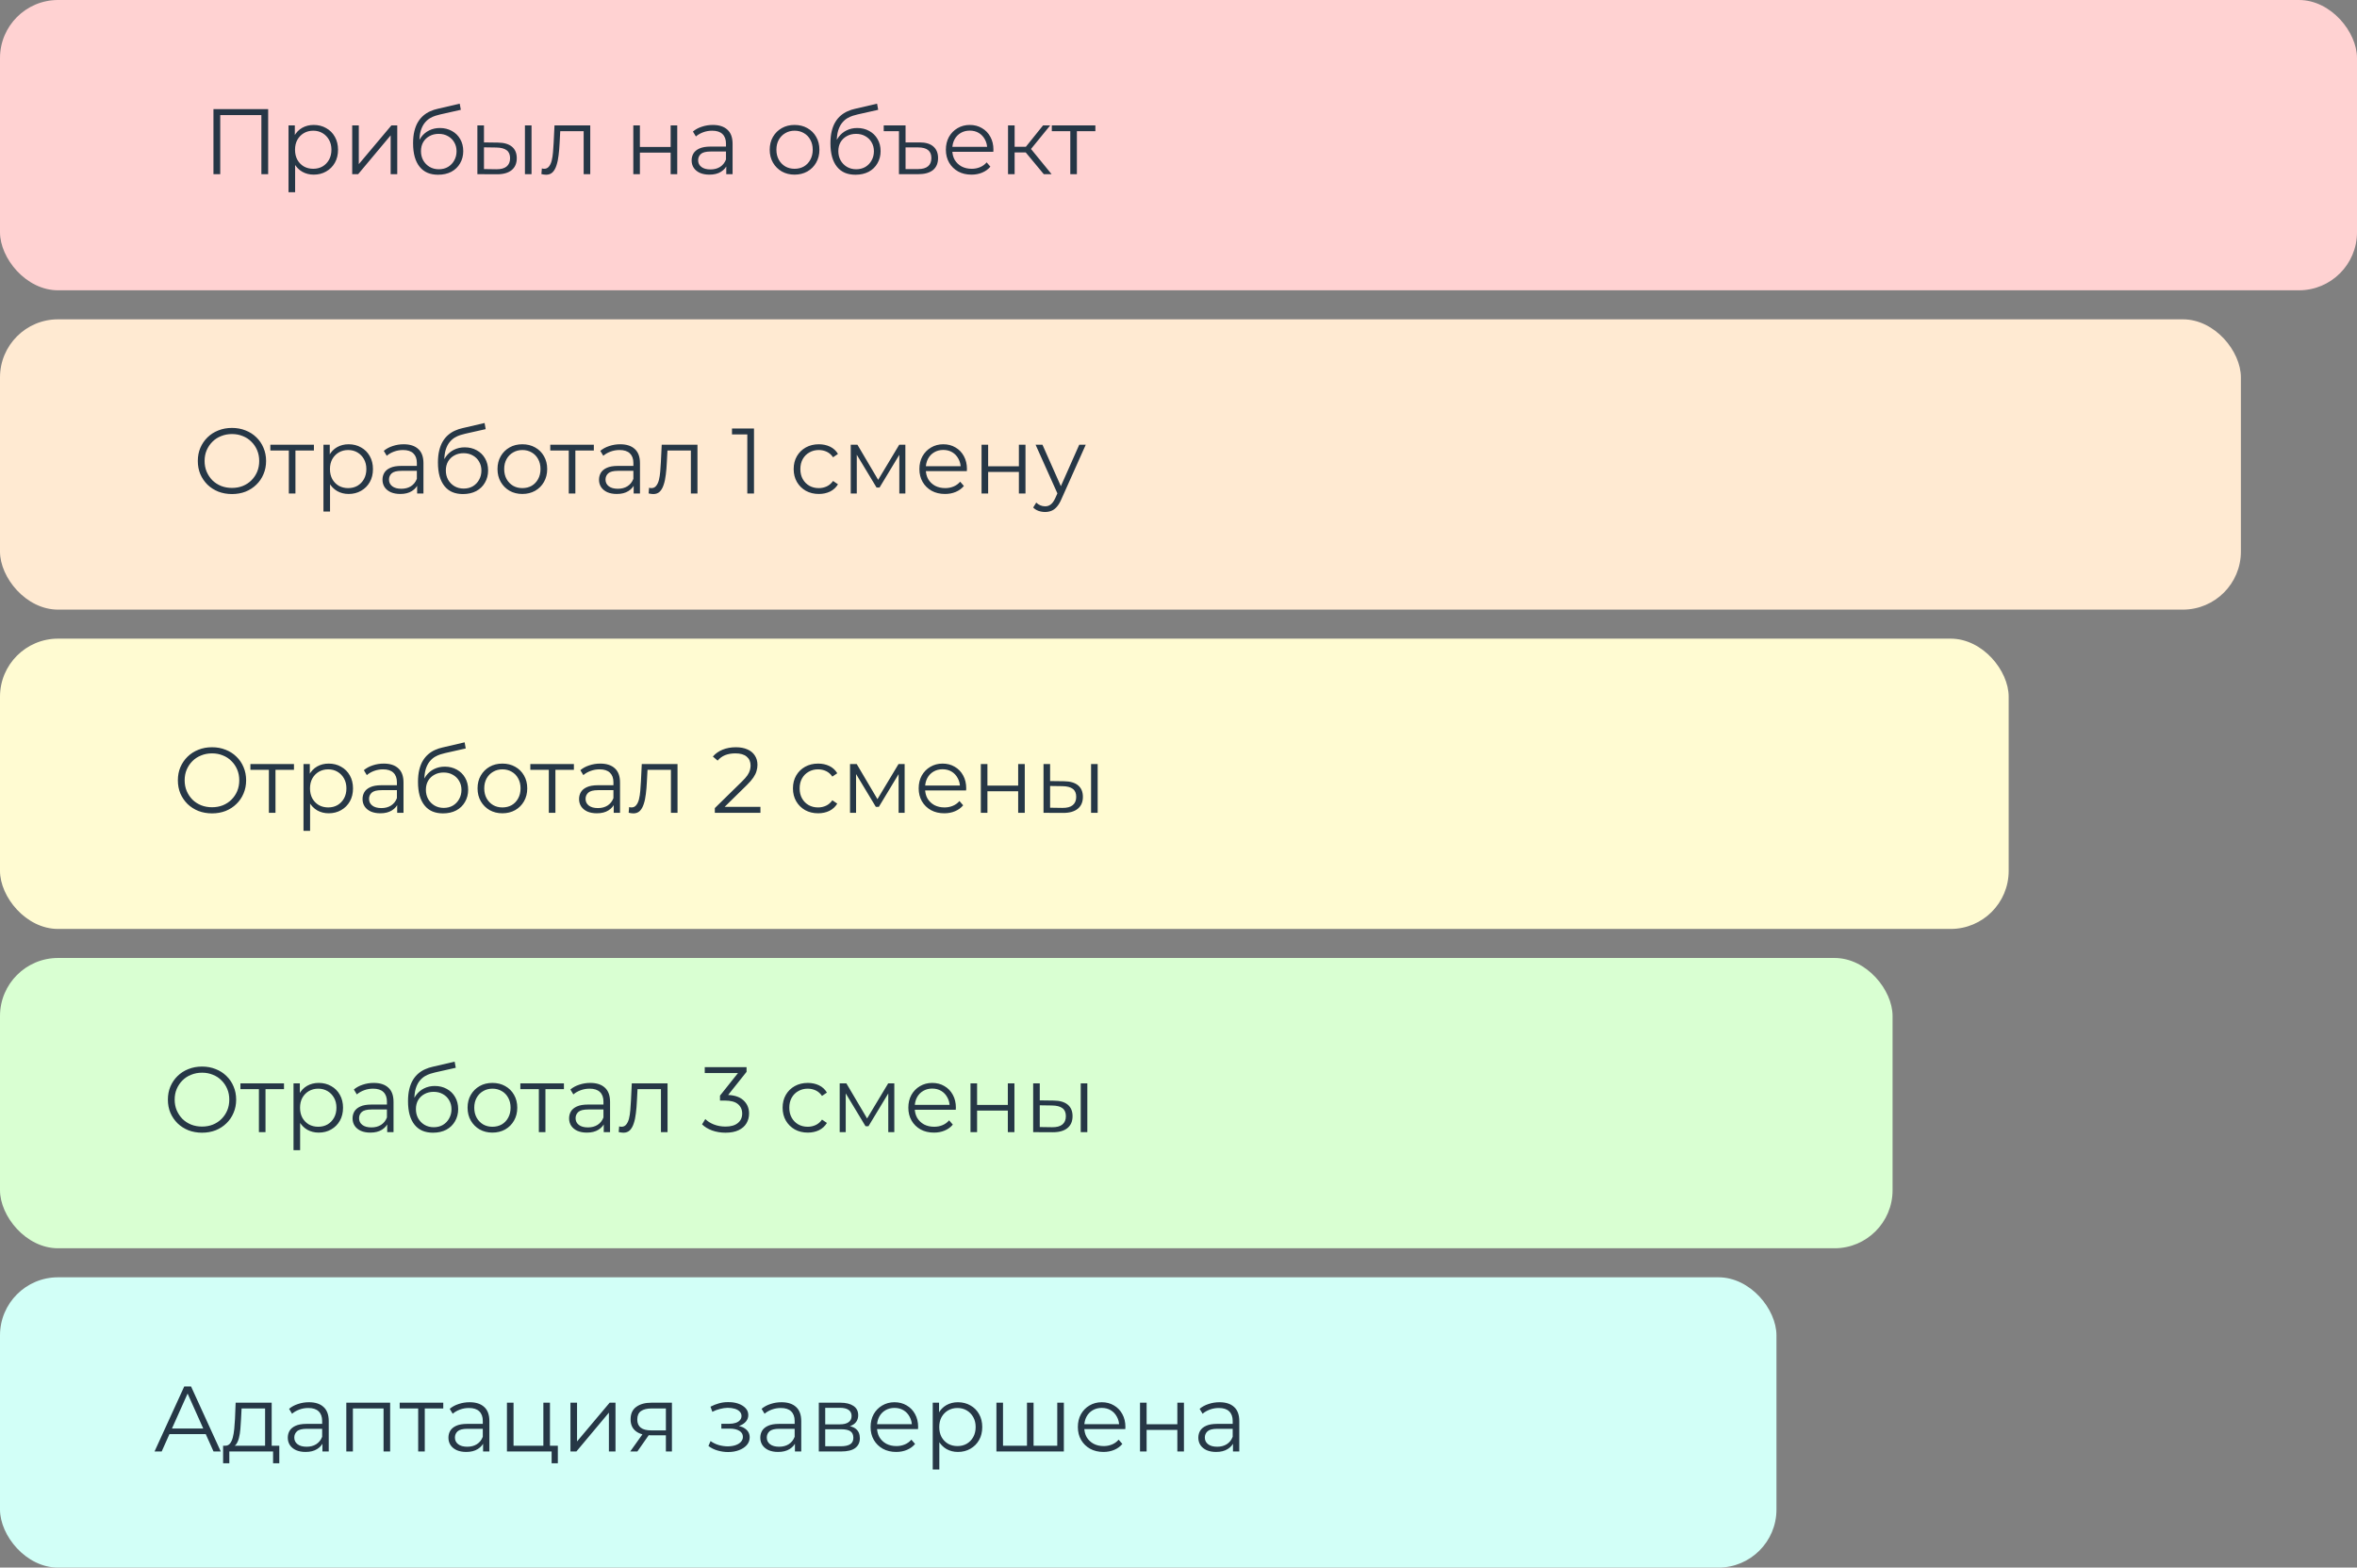
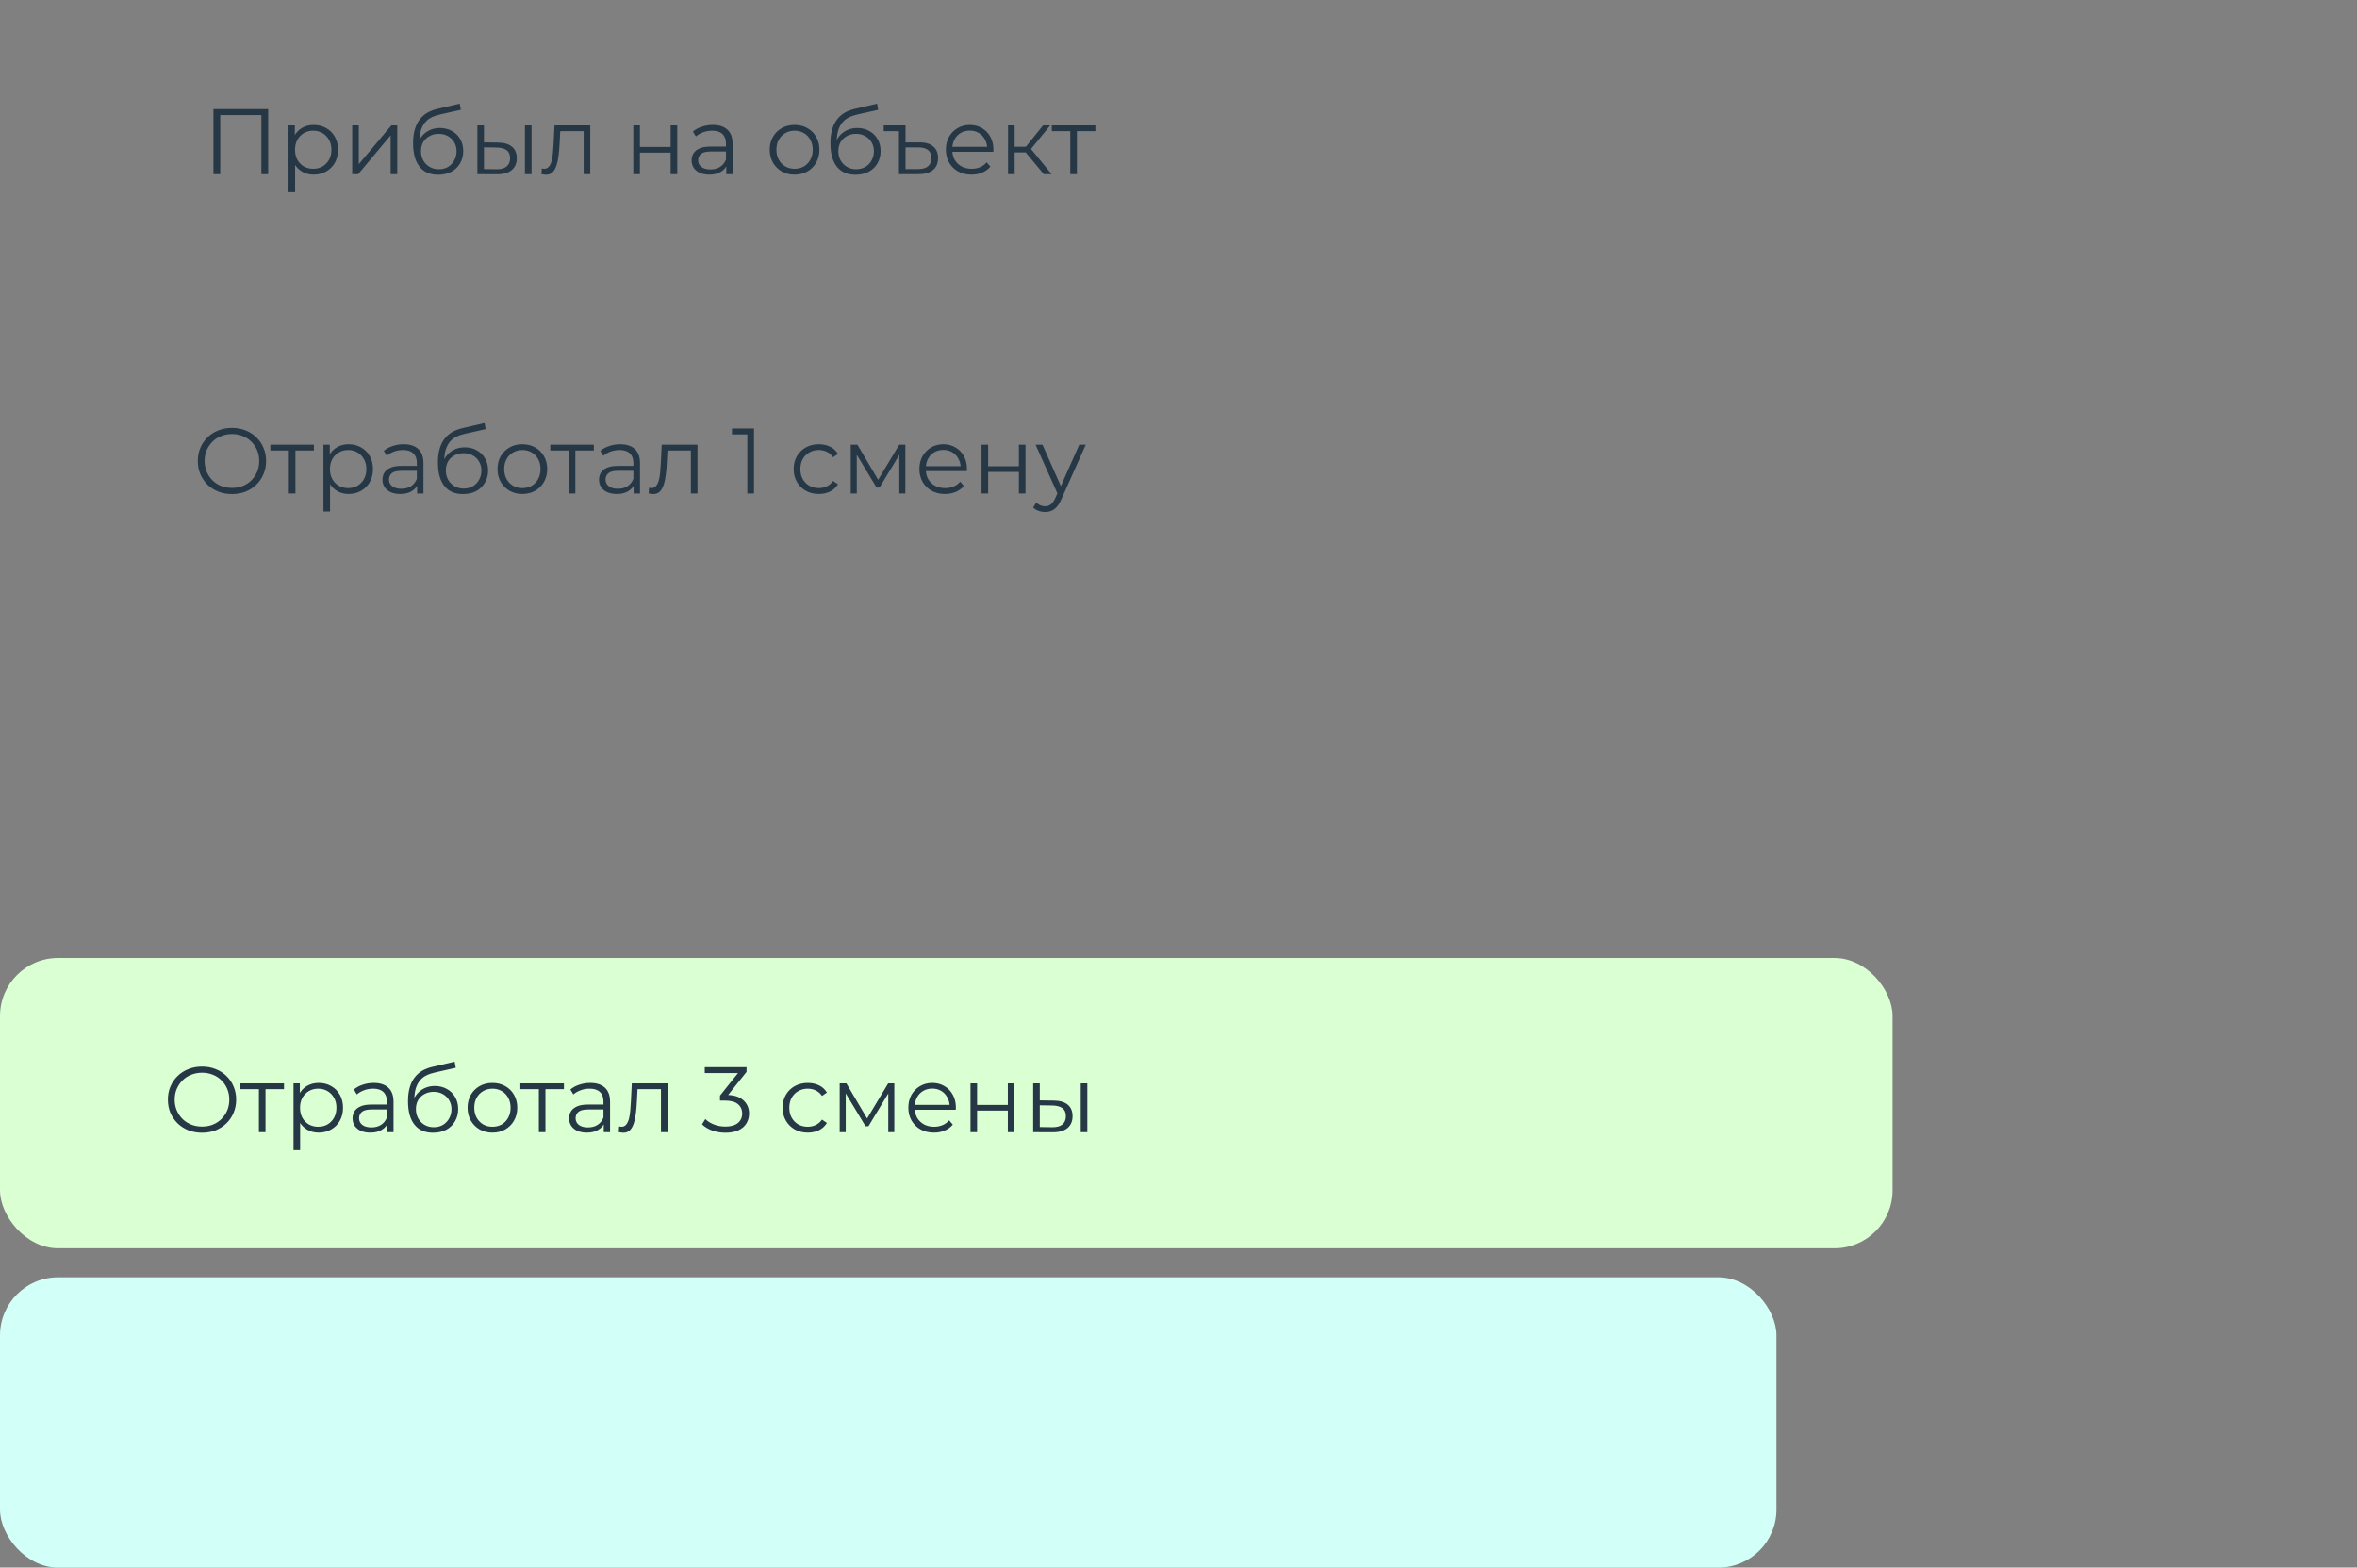
<svg xmlns="http://www.w3.org/2000/svg" width="406" height="270" viewBox="0 0 406 270" fill="none">
  <rect x="0" y="0" width="406" height="270" fill="#808080" stroke="none" />
-   <rect width="406" height="50" rx="10" fill="#FFD2D2" />
  <path d="M36.768 30V18.8H46.192V30H45.024V19.504L45.328 19.824H37.632L37.936 19.504V30H36.768ZM54.035 30.08C53.309 30.08 52.654 29.915 52.067 29.584C51.48 29.243 51.011 28.757 50.659 28.128C50.318 27.488 50.147 26.709 50.147 25.792C50.147 24.875 50.318 24.101 50.659 23.472C51 22.832 51.464 22.347 52.051 22.016C52.638 21.685 53.299 21.52 54.035 21.52C54.835 21.52 55.55 21.701 56.179 22.064C56.819 22.416 57.32 22.917 57.683 23.568C58.045 24.208 58.227 24.949 58.227 25.792C58.227 26.645 58.045 27.392 57.683 28.032C57.32 28.672 56.819 29.173 56.179 29.536C55.55 29.899 54.835 30.08 54.035 30.08ZM49.699 33.104V21.6H50.787V24.128L50.675 25.808L50.835 27.504V33.104H49.699ZM53.955 29.072C54.552 29.072 55.086 28.939 55.555 28.672C56.024 28.395 56.398 28.011 56.675 27.52C56.952 27.019 57.091 26.443 57.091 25.792C57.091 25.141 56.952 24.571 56.675 24.08C56.398 23.589 56.024 23.205 55.555 22.928C55.086 22.651 54.552 22.512 53.955 22.512C53.358 22.512 52.819 22.651 52.339 22.928C51.87 23.205 51.496 23.589 51.219 24.08C50.952 24.571 50.819 25.141 50.819 25.792C50.819 26.443 50.952 27.019 51.219 27.52C51.496 28.011 51.87 28.395 52.339 28.672C52.819 28.939 53.358 29.072 53.955 29.072ZM60.668 30V21.6H61.804V28.272L67.42 21.6H68.428V30H67.292V23.312L61.692 30H60.668ZM75.459 30.096C74.776 30.096 74.168 29.984 73.635 29.76C73.112 29.536 72.665 29.195 72.291 28.736C71.918 28.277 71.635 27.712 71.443 27.04C71.251 26.357 71.155 25.568 71.155 24.672C71.155 23.872 71.23 23.173 71.379 22.576C71.528 21.968 71.737 21.445 72.003 21.008C72.27 20.571 72.579 20.203 72.931 19.904C73.294 19.595 73.683 19.349 74.099 19.168C74.526 18.976 74.963 18.832 75.411 18.736L79.187 17.856L79.379 18.912L75.827 19.712C75.603 19.765 75.331 19.84 75.011 19.936C74.702 20.032 74.382 20.176 74.051 20.368C73.731 20.56 73.433 20.827 73.155 21.168C72.878 21.509 72.654 21.952 72.483 22.496C72.323 23.029 72.243 23.696 72.243 24.496C72.243 24.667 72.249 24.805 72.259 24.912C72.27 25.008 72.281 25.115 72.291 25.232C72.312 25.339 72.329 25.499 72.339 25.712L71.843 25.296C71.96 24.645 72.201 24.08 72.563 23.6C72.926 23.109 73.379 22.731 73.923 22.464C74.478 22.187 75.091 22.048 75.763 22.048C76.542 22.048 77.235 22.219 77.843 22.56C78.451 22.891 78.926 23.355 79.267 23.952C79.619 24.549 79.795 25.243 79.795 26.032C79.795 26.811 79.614 27.509 79.251 28.128C78.899 28.747 78.398 29.232 77.747 29.584C77.097 29.925 76.334 30.096 75.459 30.096ZM75.587 29.152C76.184 29.152 76.713 29.019 77.171 28.752C77.63 28.475 77.987 28.101 78.243 27.632C78.51 27.163 78.643 26.635 78.643 26.048C78.643 25.472 78.51 24.96 78.243 24.512C77.987 24.064 77.63 23.712 77.171 23.456C76.713 23.189 76.179 23.056 75.571 23.056C74.974 23.056 74.446 23.184 73.987 23.44C73.528 23.685 73.166 24.032 72.899 24.48C72.643 24.928 72.515 25.445 72.515 26.032C72.515 26.619 72.643 27.147 72.899 27.616C73.166 28.085 73.528 28.459 73.987 28.736C74.457 29.013 74.99 29.152 75.587 29.152ZM90.422 30V21.6H91.558V30H90.422ZM85.766 24.56C86.822 24.571 87.627 24.805 88.182 25.264C88.737 25.723 89.014 26.384 89.014 27.248C89.014 28.144 88.715 28.832 88.118 29.312C87.521 29.792 86.667 30.027 85.558 30.016L82.23 30V21.6H83.366V24.528L85.766 24.56ZM85.478 29.152C86.267 29.163 86.859 29.008 87.254 28.688C87.659 28.357 87.862 27.877 87.862 27.248C87.862 26.619 87.665 26.16 87.27 25.872C86.875 25.573 86.278 25.419 85.478 25.408L83.366 25.376V29.12L85.478 29.152ZM93.257 29.984L93.337 29.008C93.411 29.019 93.481 29.035 93.545 29.056C93.619 29.067 93.683 29.072 93.737 29.072C94.078 29.072 94.35 28.944 94.553 28.688C94.766 28.432 94.926 28.091 95.033 27.664C95.139 27.237 95.214 26.757 95.257 26.224C95.299 25.68 95.337 25.136 95.369 24.592L95.513 21.6H101.673V30H100.537V22.256L100.825 22.592H96.249L96.521 22.24L96.393 24.672C96.361 25.397 96.302 26.091 96.217 26.752C96.142 27.413 96.019 27.995 95.849 28.496C95.689 28.997 95.465 29.392 95.177 29.68C94.889 29.957 94.521 30.096 94.073 30.096C93.945 30.096 93.811 30.085 93.673 30.064C93.545 30.043 93.406 30.016 93.257 29.984ZM109.089 30V21.6H110.225V25.312H115.521V21.6H116.657V30H115.521V26.288H110.225V30H109.089ZM125.102 30V28.144L125.054 27.84V24.736C125.054 24.021 124.852 23.472 124.446 23.088C124.052 22.704 123.46 22.512 122.67 22.512C122.126 22.512 121.609 22.603 121.118 22.784C120.628 22.965 120.212 23.205 119.87 23.504L119.358 22.656C119.785 22.293 120.297 22.016 120.894 21.824C121.492 21.621 122.121 21.52 122.782 21.52C123.87 21.52 124.708 21.792 125.294 22.336C125.892 22.869 126.19 23.685 126.19 24.784V30H125.102ZM122.206 30.08C121.577 30.08 121.028 29.979 120.558 29.776C120.1 29.563 119.748 29.275 119.502 28.912C119.257 28.539 119.134 28.112 119.134 27.632C119.134 27.195 119.236 26.8 119.438 26.448C119.652 26.085 119.993 25.797 120.462 25.584C120.942 25.36 121.582 25.248 122.382 25.248H125.278V26.096H122.414C121.604 26.096 121.038 26.24 120.718 26.528C120.409 26.816 120.254 27.173 120.254 27.6C120.254 28.08 120.441 28.464 120.814 28.752C121.188 29.04 121.71 29.184 122.382 29.184C123.022 29.184 123.572 29.04 124.03 28.752C124.5 28.453 124.841 28.027 125.054 27.472L125.31 28.256C125.097 28.811 124.724 29.253 124.19 29.584C123.668 29.915 123.006 30.08 122.206 30.08ZM136.858 30.08C136.047 30.08 135.317 29.899 134.666 29.536C134.026 29.163 133.519 28.656 133.146 28.016C132.773 27.365 132.586 26.624 132.586 25.792C132.586 24.949 132.773 24.208 133.146 23.568C133.519 22.928 134.026 22.427 134.666 22.064C135.306 21.701 136.037 21.52 136.858 21.52C137.69 21.52 138.426 21.701 139.066 22.064C139.717 22.427 140.223 22.928 140.586 23.568C140.959 24.208 141.146 24.949 141.146 25.792C141.146 26.624 140.959 27.365 140.586 28.016C140.223 28.656 139.717 29.163 139.066 29.536C138.415 29.899 137.679 30.08 136.858 30.08ZM136.858 29.072C137.466 29.072 138.005 28.939 138.474 28.672C138.943 28.395 139.311 28.011 139.578 27.52C139.855 27.019 139.994 26.443 139.994 25.792C139.994 25.131 139.855 24.555 139.578 24.064C139.311 23.573 138.943 23.195 138.474 22.928C138.005 22.651 137.471 22.512 136.874 22.512C136.277 22.512 135.743 22.651 135.274 22.928C134.805 23.195 134.431 23.573 134.154 24.064C133.877 24.555 133.738 25.131 133.738 25.792C133.738 26.443 133.877 27.019 134.154 27.52C134.431 28.011 134.805 28.395 135.274 28.672C135.743 28.939 136.271 29.072 136.858 29.072ZM147.35 30.096C146.667 30.096 146.059 29.984 145.526 29.76C145.003 29.536 144.555 29.195 144.182 28.736C143.808 28.277 143.526 27.712 143.334 27.04C143.142 26.357 143.046 25.568 143.046 24.672C143.046 23.872 143.12 23.173 143.27 22.576C143.419 21.968 143.627 21.445 143.894 21.008C144.16 20.571 144.47 20.203 144.822 19.904C145.184 19.595 145.574 19.349 145.99 19.168C146.416 18.976 146.854 18.832 147.302 18.736L151.078 17.856L151.27 18.912L147.718 19.712C147.494 19.765 147.222 19.84 146.902 19.936C146.592 20.032 146.272 20.176 145.942 20.368C145.622 20.56 145.323 20.827 145.046 21.168C144.768 21.509 144.544 21.952 144.374 22.496C144.214 23.029 144.134 23.696 144.134 24.496C144.134 24.667 144.139 24.805 144.15 24.912C144.16 25.008 144.171 25.115 144.182 25.232C144.203 25.339 144.219 25.499 144.23 25.712L143.734 25.296C143.851 24.645 144.091 24.08 144.454 23.6C144.816 23.109 145.27 22.731 145.814 22.464C146.368 22.187 146.982 22.048 147.654 22.048C148.432 22.048 149.126 22.219 149.734 22.56C150.342 22.891 150.816 23.355 151.158 23.952C151.51 24.549 151.686 25.243 151.686 26.032C151.686 26.811 151.504 27.509 151.142 28.128C150.79 28.747 150.288 29.232 149.638 29.584C148.987 29.925 148.224 30.096 147.35 30.096ZM147.478 29.152C148.075 29.152 148.603 29.019 149.062 28.752C149.52 28.475 149.878 28.101 150.134 27.632C150.4 27.163 150.534 26.635 150.534 26.048C150.534 25.472 150.4 24.96 150.134 24.512C149.878 24.064 149.52 23.712 149.062 23.456C148.603 23.189 148.07 23.056 147.462 23.056C146.864 23.056 146.336 23.184 145.878 23.44C145.419 23.685 145.056 24.032 144.79 24.48C144.534 24.928 144.406 25.445 144.406 26.032C144.406 26.619 144.534 27.147 144.79 27.616C145.056 28.085 145.419 28.459 145.878 28.736C146.347 29.013 146.88 29.152 147.478 29.152ZM158.4 24.528C159.446 24.528 160.235 24.763 160.768 25.232C161.312 25.701 161.584 26.363 161.584 27.216C161.584 28.123 161.291 28.816 160.704 29.296C160.118 29.765 159.275 30 158.176 30H154.848V22.592H152.224V21.6H155.984V24.528H158.4ZM158.16 29.12C158.907 29.12 159.472 28.96 159.856 28.64C160.24 28.32 160.432 27.845 160.432 27.216C160.432 26 159.675 25.392 158.16 25.392H155.984V29.12H158.16ZM167.346 30.08C166.471 30.08 165.703 29.899 165.042 29.536C164.38 29.163 163.863 28.656 163.49 28.016C163.116 27.365 162.93 26.624 162.93 25.792C162.93 24.96 163.106 24.224 163.458 23.584C163.82 22.944 164.311 22.443 164.93 22.08C165.559 21.707 166.263 21.52 167.042 21.52C167.831 21.52 168.53 21.701 169.138 22.064C169.756 22.416 170.242 22.917 170.594 23.568C170.946 24.208 171.122 24.949 171.122 25.792C171.122 25.845 171.116 25.904 171.106 25.968C171.106 26.021 171.106 26.08 171.106 26.144H163.794V25.296H170.498L170.05 25.632C170.05 25.024 169.916 24.485 169.65 24.016C169.394 23.536 169.042 23.163 168.594 22.896C168.146 22.629 167.628 22.496 167.042 22.496C166.466 22.496 165.948 22.629 165.49 22.896C165.031 23.163 164.674 23.536 164.418 24.016C164.162 24.496 164.034 25.045 164.034 25.664V25.84C164.034 26.48 164.172 27.045 164.45 27.536C164.738 28.016 165.132 28.395 165.634 28.672C166.146 28.939 166.727 29.072 167.378 29.072C167.89 29.072 168.364 28.981 168.802 28.8C169.25 28.619 169.634 28.341 169.954 27.968L170.594 28.704C170.22 29.152 169.751 29.493 169.186 29.728C168.631 29.963 168.018 30.08 167.346 30.08ZM179.796 30L176.34 25.84L177.284 25.28L181.14 30H179.796ZM173.636 30V21.6H174.772V30H173.636ZM174.42 26.256V25.28H177.124V26.256H174.42ZM177.38 25.92L176.324 25.76L179.668 21.6H180.9L177.38 25.92ZM184.361 30V22.288L184.649 22.592H181.177V21.6H188.681V22.592H185.209L185.497 22.288V30H184.361Z" fill="#263746" />
-   <rect y="55" width="386" height="50" rx="10" fill="#FFEAD2" />
  <path d="M39.962 85.096C39.119 85.096 38.335 84.957 37.61 84.68C36.895 84.392 36.271 83.992 35.738 83.48C35.215 82.957 34.804 82.355 34.506 81.672C34.218 80.979 34.074 80.221 34.074 79.4C34.074 78.579 34.218 77.827 34.506 77.144C34.804 76.451 35.215 75.848 35.738 75.336C36.271 74.813 36.895 74.413 37.61 74.136C38.324 73.848 39.108 73.704 39.962 73.704C40.804 73.704 41.583 73.848 42.298 74.136C43.012 74.413 43.631 74.808 44.154 75.32C44.687 75.832 45.098 76.435 45.386 77.128C45.684 77.821 45.834 78.579 45.834 79.4C45.834 80.221 45.684 80.979 45.386 81.672C45.098 82.365 44.687 82.968 44.154 83.48C43.631 83.992 43.012 84.392 42.298 84.68C41.583 84.957 40.804 85.096 39.962 85.096ZM39.962 84.04C40.634 84.04 41.252 83.928 41.818 83.704C42.394 83.469 42.89 83.144 43.306 82.728C43.732 82.301 44.063 81.811 44.298 81.256C44.532 80.691 44.65 80.072 44.65 79.4C44.65 78.728 44.532 78.115 44.298 77.56C44.063 76.995 43.732 76.504 43.306 76.088C42.89 75.661 42.394 75.336 41.818 75.112C41.252 74.877 40.634 74.76 39.962 74.76C39.29 74.76 38.666 74.877 38.09 75.112C37.514 75.336 37.012 75.661 36.586 76.088C36.17 76.504 35.839 76.995 35.594 77.56C35.359 78.115 35.242 78.728 35.242 79.4C35.242 80.061 35.359 80.675 35.594 81.24C35.839 81.805 36.17 82.301 36.586 82.728C37.012 83.144 37.514 83.469 38.09 83.704C38.666 83.928 39.29 84.04 39.962 84.04ZM49.753 85V77.288L50.041 77.592H46.569V76.6H54.073V77.592H50.601L50.889 77.288V85H49.753ZM60.051 85.08C59.326 85.08 58.67 84.915 58.083 84.584C57.496 84.243 57.027 83.757 56.675 83.128C56.334 82.488 56.163 81.709 56.163 80.792C56.163 79.875 56.334 79.101 56.675 78.472C57.017 77.832 57.48 77.347 58.067 77.016C58.654 76.685 59.315 76.52 60.051 76.52C60.851 76.52 61.566 76.701 62.195 77.064C62.835 77.416 63.337 77.917 63.699 78.568C64.062 79.208 64.243 79.949 64.243 80.792C64.243 81.645 64.062 82.392 63.699 83.032C63.337 83.672 62.835 84.173 62.195 84.536C61.566 84.899 60.851 85.08 60.051 85.08ZM55.715 88.104V76.6H56.803V79.128L56.691 80.808L56.851 82.504V88.104H55.715ZM59.971 84.072C60.569 84.072 61.102 83.939 61.571 83.672C62.041 83.395 62.414 83.011 62.691 82.52C62.968 82.019 63.107 81.443 63.107 80.792C63.107 80.141 62.968 79.571 62.691 79.08C62.414 78.589 62.041 78.205 61.571 77.928C61.102 77.651 60.569 77.512 59.971 77.512C59.374 77.512 58.835 77.651 58.355 77.928C57.886 78.205 57.513 78.589 57.235 79.08C56.968 79.571 56.835 80.141 56.835 80.792C56.835 81.443 56.968 82.019 57.235 82.52C57.513 83.011 57.886 83.395 58.355 83.672C58.835 83.939 59.374 84.072 59.971 84.072ZM71.853 85V83.144L71.805 82.84V79.736C71.805 79.021 71.602 78.472 71.197 78.088C70.802 77.704 70.21 77.512 69.421 77.512C68.877 77.512 68.36 77.603 67.869 77.784C67.378 77.965 66.962 78.205 66.621 78.504L66.109 77.656C66.536 77.293 67.048 77.016 67.645 76.824C68.242 76.621 68.872 76.52 69.533 76.52C70.621 76.52 71.458 76.792 72.045 77.336C72.642 77.869 72.941 78.685 72.941 79.784V85H71.853ZM68.957 85.08C68.328 85.08 67.778 84.979 67.309 84.776C66.85 84.563 66.498 84.275 66.253 83.912C66.008 83.539 65.885 83.112 65.885 82.632C65.885 82.195 65.986 81.8 66.189 81.448C66.402 81.085 66.744 80.797 67.213 80.584C67.693 80.36 68.333 80.248 69.133 80.248H72.029V81.096H69.165C68.354 81.096 67.789 81.24 67.469 81.528C67.16 81.816 67.005 82.173 67.005 82.6C67.005 83.08 67.192 83.464 67.565 83.752C67.938 84.04 68.461 84.184 69.133 84.184C69.773 84.184 70.322 84.04 70.781 83.752C71.25 83.453 71.592 83.027 71.805 82.472L72.061 83.256C71.848 83.811 71.474 84.253 70.941 84.584C70.418 84.915 69.757 85.08 68.957 85.08ZM79.741 85.096C79.058 85.096 78.451 84.984 77.917 84.76C77.394 84.536 76.947 84.195 76.573 83.736C76.2 83.277 75.917 82.712 75.725 82.04C75.533 81.357 75.437 80.568 75.437 79.672C75.437 78.872 75.512 78.173 75.661 77.576C75.811 76.968 76.019 76.445 76.285 76.008C76.552 75.571 76.861 75.203 77.213 74.904C77.576 74.595 77.965 74.349 78.381 74.168C78.808 73.976 79.245 73.832 79.693 73.736L83.469 72.856L83.661 73.912L80.109 74.712C79.885 74.765 79.613 74.84 79.293 74.936C78.984 75.032 78.664 75.176 78.333 75.368C78.013 75.56 77.715 75.827 77.437 76.168C77.16 76.509 76.936 76.952 76.765 77.496C76.605 78.029 76.525 78.696 76.525 79.496C76.525 79.667 76.531 79.805 76.541 79.912C76.552 80.008 76.562 80.115 76.573 80.232C76.594 80.339 76.611 80.499 76.621 80.712L76.125 80.296C76.243 79.645 76.483 79.08 76.845 78.6C77.208 78.109 77.661 77.731 78.205 77.464C78.76 77.187 79.373 77.048 80.045 77.048C80.824 77.048 81.517 77.219 82.125 77.56C82.733 77.891 83.208 78.355 83.549 78.952C83.901 79.549 84.077 80.243 84.077 81.032C84.077 81.811 83.896 82.509 83.533 83.128C83.181 83.747 82.68 84.232 82.029 84.584C81.379 84.925 80.616 85.096 79.741 85.096ZM79.869 84.152C80.466 84.152 80.995 84.019 81.453 83.752C81.912 83.475 82.269 83.101 82.525 82.632C82.792 82.163 82.925 81.635 82.925 81.048C82.925 80.472 82.792 79.96 82.525 79.512C82.269 79.064 81.912 78.712 81.453 78.456C80.995 78.189 80.461 78.056 79.853 78.056C79.256 78.056 78.728 78.184 78.269 78.44C77.811 78.685 77.448 79.032 77.181 79.48C76.925 79.928 76.797 80.445 76.797 81.032C76.797 81.619 76.925 82.147 77.181 82.616C77.448 83.085 77.811 83.459 78.269 83.736C78.739 84.013 79.272 84.152 79.869 84.152ZM89.968 85.08C89.157 85.08 88.427 84.899 87.776 84.536C87.136 84.163 86.629 83.656 86.256 83.016C85.883 82.365 85.696 81.624 85.696 80.792C85.696 79.949 85.883 79.208 86.256 78.568C86.629 77.928 87.136 77.427 87.776 77.064C88.416 76.701 89.147 76.52 89.968 76.52C90.8 76.52 91.536 76.701 92.176 77.064C92.827 77.427 93.333 77.928 93.696 78.568C94.069 79.208 94.256 79.949 94.256 80.792C94.256 81.624 94.069 82.365 93.696 83.016C93.333 83.656 92.827 84.163 92.176 84.536C91.525 84.899 90.789 85.08 89.968 85.08ZM89.968 84.072C90.576 84.072 91.115 83.939 91.584 83.672C92.053 83.395 92.421 83.011 92.688 82.52C92.965 82.019 93.104 81.443 93.104 80.792C93.104 80.131 92.965 79.555 92.688 79.064C92.421 78.573 92.053 78.195 91.584 77.928C91.115 77.651 90.581 77.512 89.984 77.512C89.387 77.512 88.853 77.651 88.384 77.928C87.915 78.195 87.541 78.573 87.264 79.064C86.987 79.555 86.848 80.131 86.848 80.792C86.848 81.443 86.987 82.019 87.264 82.52C87.541 83.011 87.915 83.395 88.384 83.672C88.853 83.939 89.381 84.072 89.968 84.072ZM97.971 85V77.288L98.259 77.592H94.787V76.6H102.291V77.592H98.819L99.107 77.288V85H97.971ZM109.15 85V83.144L109.102 82.84V79.736C109.102 79.021 108.899 78.472 108.494 78.088C108.099 77.704 107.507 77.512 106.718 77.512C106.174 77.512 105.657 77.603 105.166 77.784C104.675 77.965 104.259 78.205 103.918 78.504L103.406 77.656C103.833 77.293 104.345 77.016 104.942 76.824C105.539 76.621 106.169 76.52 106.83 76.52C107.918 76.52 108.755 76.792 109.342 77.336C109.939 77.869 110.238 78.685 110.238 79.784V85H109.15ZM106.254 85.08C105.625 85.08 105.075 84.979 104.606 84.776C104.147 84.563 103.795 84.275 103.55 83.912C103.305 83.539 103.182 83.112 103.182 82.632C103.182 82.195 103.283 81.8 103.486 81.448C103.699 81.085 104.041 80.797 104.51 80.584C104.99 80.36 105.63 80.248 106.43 80.248H109.326V81.096H106.462C105.651 81.096 105.086 81.24 104.766 81.528C104.457 81.816 104.302 82.173 104.302 82.6C104.302 83.08 104.489 83.464 104.862 83.752C105.235 84.04 105.758 84.184 106.43 84.184C107.07 84.184 107.619 84.04 108.078 83.752C108.547 83.453 108.889 83.027 109.102 82.472L109.358 83.256C109.145 83.811 108.771 84.253 108.238 84.584C107.715 84.915 107.054 85.08 106.254 85.08ZM111.726 84.984L111.806 84.008C111.881 84.019 111.95 84.035 112.014 84.056C112.089 84.067 112.153 84.072 112.206 84.072C112.547 84.072 112.819 83.944 113.022 83.688C113.235 83.432 113.395 83.091 113.502 82.664C113.609 82.237 113.683 81.757 113.726 81.224C113.769 80.68 113.806 80.136 113.838 79.592L113.982 76.6H120.142V85H119.006V77.256L119.294 77.592H114.718L114.99 77.24L114.862 79.672C114.83 80.397 114.771 81.091 114.686 81.752C114.611 82.413 114.489 82.995 114.318 83.496C114.158 83.997 113.934 84.392 113.646 84.68C113.358 84.957 112.99 85.096 112.542 85.096C112.414 85.096 112.281 85.085 112.142 85.064C112.014 85.043 111.875 85.016 111.726 84.984ZM128.727 85V74.28L129.239 74.824H126.087V73.8H129.879V85H128.727ZM141.048 85.08C140.216 85.08 139.469 84.899 138.808 84.536C138.157 84.163 137.645 83.656 137.272 83.016C136.898 82.365 136.712 81.624 136.712 80.792C136.712 79.949 136.898 79.208 137.272 78.568C137.645 77.928 138.157 77.427 138.808 77.064C139.469 76.701 140.216 76.52 141.048 76.52C141.762 76.52 142.408 76.659 142.984 76.936C143.56 77.213 144.013 77.629 144.344 78.184L143.496 78.76C143.208 78.333 142.85 78.019 142.424 77.816C141.997 77.613 141.533 77.512 141.032 77.512C140.434 77.512 139.896 77.651 139.416 77.928C138.936 78.195 138.557 78.573 138.28 79.064C138.002 79.555 137.864 80.131 137.864 80.792C137.864 81.453 138.002 82.029 138.28 82.52C138.557 83.011 138.936 83.395 139.416 83.672C139.896 83.939 140.434 84.072 141.032 84.072C141.533 84.072 141.997 83.971 142.424 83.768C142.85 83.565 143.208 83.256 143.496 82.84L144.344 83.416C144.013 83.96 143.56 84.376 142.984 84.664C142.408 84.941 141.762 85.08 141.048 85.08ZM146.543 85V76.6H147.695L151.503 83.048H151.023L154.895 76.6H155.951V85H154.911V77.896L155.119 77.992L151.503 83.976H150.991L147.343 77.928L147.583 77.88V85H146.543ZM162.784 85.08C161.909 85.08 161.141 84.899 160.48 84.536C159.819 84.163 159.301 83.656 158.928 83.016C158.555 82.365 158.368 81.624 158.368 80.792C158.368 79.96 158.544 79.224 158.896 78.584C159.259 77.944 159.749 77.443 160.368 77.08C160.997 76.707 161.701 76.52 162.48 76.52C163.269 76.52 163.968 76.701 164.576 77.064C165.195 77.416 165.68 77.917 166.032 78.568C166.384 79.208 166.56 79.949 166.56 80.792C166.56 80.845 166.555 80.904 166.544 80.968C166.544 81.021 166.544 81.08 166.544 81.144H159.232V80.296H165.936L165.488 80.632C165.488 80.024 165.355 79.485 165.088 79.016C164.832 78.536 164.48 78.163 164.032 77.896C163.584 77.629 163.067 77.496 162.48 77.496C161.904 77.496 161.387 77.629 160.928 77.896C160.469 78.163 160.112 78.536 159.856 79.016C159.6 79.496 159.472 80.045 159.472 80.664V80.84C159.472 81.48 159.611 82.045 159.888 82.536C160.176 83.016 160.571 83.395 161.072 83.672C161.584 83.939 162.165 84.072 162.816 84.072C163.328 84.072 163.803 83.981 164.24 83.8C164.688 83.619 165.072 83.341 165.392 82.968L166.032 83.704C165.659 84.152 165.189 84.493 164.624 84.728C164.069 84.963 163.456 85.08 162.784 85.08ZM169.075 85V76.6H170.211V80.312H175.507V76.6H176.643V85H175.507V81.288H170.211V85H169.075ZM180.015 88.184C179.621 88.184 179.242 88.12 178.879 87.992C178.527 87.864 178.223 87.672 177.967 87.416L178.495 86.568C178.709 86.771 178.938 86.925 179.183 87.032C179.439 87.149 179.722 87.208 180.031 87.208C180.405 87.208 180.725 87.101 180.991 86.888C181.269 86.685 181.53 86.323 181.775 85.8L182.319 84.568L182.447 84.392L185.903 76.6H187.023L182.815 86.008C182.581 86.552 182.319 86.984 182.031 87.304C181.754 87.624 181.45 87.848 181.119 87.976C180.789 88.115 180.421 88.184 180.015 88.184ZM182.255 85.24L178.383 76.6H179.567L182.991 84.312L182.255 85.24Z" fill="#263746" />
-   <rect y="110" width="346" height="50" rx="10" fill="#FFFBD2" />
-   <path d="M36.526 140.096C35.683 140.096 34.899 139.957 34.174 139.68C33.459 139.392 32.835 138.992 32.302 138.48C31.779 137.957 31.368 137.355 31.07 136.672C30.782 135.979 30.638 135.221 30.638 134.4C30.638 133.579 30.782 132.827 31.07 132.144C31.368 131.451 31.779 130.848 32.302 130.336C32.835 129.813 33.459 129.413 34.174 129.136C34.888 128.848 35.672 128.704 36.526 128.704C37.368 128.704 38.147 128.848 38.862 129.136C39.576 129.413 40.195 129.808 40.718 130.32C41.251 130.832 41.662 131.435 41.95 132.128C42.248 132.821 42.398 133.579 42.398 134.4C42.398 135.221 42.248 135.979 41.95 136.672C41.662 137.365 41.251 137.968 40.718 138.48C40.195 138.992 39.576 139.392 38.862 139.68C38.147 139.957 37.368 140.096 36.526 140.096ZM36.526 139.04C37.198 139.04 37.816 138.928 38.382 138.704C38.958 138.469 39.454 138.144 39.87 137.728C40.296 137.301 40.627 136.811 40.862 136.256C41.096 135.691 41.214 135.072 41.214 134.4C41.214 133.728 41.096 133.115 40.862 132.56C40.627 131.995 40.296 131.504 39.87 131.088C39.454 130.661 38.958 130.336 38.382 130.112C37.816 129.877 37.198 129.76 36.526 129.76C35.854 129.76 35.23 129.877 34.654 130.112C34.078 130.336 33.576 130.661 33.15 131.088C32.734 131.504 32.403 131.995 32.158 132.56C31.923 133.115 31.806 133.728 31.806 134.4C31.806 135.061 31.923 135.675 32.158 136.24C32.403 136.805 32.734 137.301 33.15 137.728C33.576 138.144 34.078 138.469 34.654 138.704C35.23 138.928 35.854 139.04 36.526 139.04ZM46.317 140V132.288L46.605 132.592H43.133V131.6H50.637V132.592H47.165L47.453 132.288V140H46.317ZM56.615 140.08C55.89 140.08 55.234 139.915 54.647 139.584C54.06 139.243 53.591 138.757 53.239 138.128C52.898 137.488 52.727 136.709 52.727 135.792C52.727 134.875 52.898 134.101 53.239 133.472C53.581 132.832 54.044 132.347 54.631 132.016C55.218 131.685 55.879 131.52 56.615 131.52C57.415 131.52 58.13 131.701 58.759 132.064C59.399 132.416 59.901 132.917 60.263 133.568C60.626 134.208 60.807 134.949 60.807 135.792C60.807 136.645 60.626 137.392 60.263 138.032C59.901 138.672 59.399 139.173 58.759 139.536C58.13 139.899 57.415 140.08 56.615 140.08ZM52.279 143.104V131.6H53.367V134.128L53.255 135.808L53.415 137.504V143.104H52.279ZM56.535 139.072C57.133 139.072 57.666 138.939 58.135 138.672C58.605 138.395 58.978 138.011 59.255 137.52C59.532 137.019 59.671 136.443 59.671 135.792C59.671 135.141 59.532 134.571 59.255 134.08C58.978 133.589 58.605 133.205 58.135 132.928C57.666 132.651 57.133 132.512 56.535 132.512C55.938 132.512 55.399 132.651 54.919 132.928C54.45 133.205 54.077 133.589 53.799 134.08C53.532 134.571 53.399 135.141 53.399 135.792C53.399 136.443 53.532 137.019 53.799 137.52C54.077 138.011 54.45 138.395 54.919 138.672C55.399 138.939 55.938 139.072 56.535 139.072ZM68.417 140V138.144L68.369 137.84V134.736C68.369 134.021 68.166 133.472 67.761 133.088C67.366 132.704 66.774 132.512 65.985 132.512C65.441 132.512 64.924 132.603 64.433 132.784C63.942 132.965 63.526 133.205 63.185 133.504L62.673 132.656C63.1 132.293 63.612 132.016 64.209 131.824C64.806 131.621 65.436 131.52 66.097 131.52C67.185 131.52 68.022 131.792 68.609 132.336C69.206 132.869 69.505 133.685 69.505 134.784V140H68.417ZM65.521 140.08C64.892 140.08 64.342 139.979 63.873 139.776C63.414 139.563 63.062 139.275 62.817 138.912C62.572 138.539 62.449 138.112 62.449 137.632C62.449 137.195 62.55 136.8 62.753 136.448C62.966 136.085 63.308 135.797 63.777 135.584C64.257 135.36 64.897 135.248 65.697 135.248H68.593V136.096H65.729C64.918 136.096 64.353 136.24 64.033 136.528C63.724 136.816 63.569 137.173 63.569 137.6C63.569 138.08 63.756 138.464 64.129 138.752C64.502 139.04 65.025 139.184 65.697 139.184C66.337 139.184 66.886 139.04 67.345 138.752C67.814 138.453 68.156 138.027 68.369 137.472L68.625 138.256C68.412 138.811 68.038 139.253 67.505 139.584C66.982 139.915 66.321 140.08 65.521 140.08ZM76.305 140.096C75.623 140.096 75.014 139.984 74.481 139.76C73.959 139.536 73.51 139.195 73.137 138.736C72.764 138.277 72.481 137.712 72.289 137.04C72.097 136.357 72.001 135.568 72.001 134.672C72.001 133.872 72.076 133.173 72.225 132.576C72.374 131.968 72.582 131.445 72.849 131.008C73.116 130.571 73.425 130.203 73.777 129.904C74.14 129.595 74.529 129.349 74.945 129.168C75.372 128.976 75.809 128.832 76.257 128.736L80.033 127.856L80.225 128.912L76.673 129.712C76.449 129.765 76.177 129.84 75.857 129.936C75.548 130.032 75.228 130.176 74.897 130.368C74.577 130.56 74.278 130.827 74.001 131.168C73.724 131.509 73.5 131.952 73.329 132.496C73.169 133.029 73.089 133.696 73.089 134.496C73.089 134.667 73.094 134.805 73.105 134.912C73.116 135.008 73.126 135.115 73.137 135.232C73.159 135.339 73.174 135.499 73.185 135.712L72.689 135.296C72.806 134.645 73.046 134.08 73.409 133.6C73.772 133.109 74.225 132.731 74.769 132.464C75.324 132.187 75.937 132.048 76.609 132.048C77.388 132.048 78.081 132.219 78.689 132.56C79.297 132.891 79.772 133.355 80.113 133.952C80.465 134.549 80.641 135.243 80.641 136.032C80.641 136.811 80.46 137.509 80.097 138.128C79.745 138.747 79.244 139.232 78.593 139.584C77.942 139.925 77.18 140.096 76.305 140.096ZM76.433 139.152C77.031 139.152 77.558 139.019 78.017 138.752C78.476 138.475 78.833 138.101 79.089 137.632C79.356 137.163 79.489 136.635 79.489 136.048C79.489 135.472 79.356 134.96 79.089 134.512C78.833 134.064 78.476 133.712 78.017 133.456C77.558 133.189 77.025 133.056 76.417 133.056C75.82 133.056 75.292 133.184 74.833 133.44C74.374 133.685 74.012 134.032 73.745 134.48C73.489 134.928 73.361 135.445 73.361 136.032C73.361 136.619 73.489 137.147 73.745 137.616C74.012 138.085 74.374 138.459 74.833 138.736C75.302 139.013 75.836 139.152 76.433 139.152ZM86.532 140.08C85.721 140.08 84.991 139.899 84.34 139.536C83.7 139.163 83.193 138.656 82.82 138.016C82.447 137.365 82.26 136.624 82.26 135.792C82.26 134.949 82.447 134.208 82.82 133.568C83.193 132.928 83.7 132.427 84.34 132.064C84.98 131.701 85.711 131.52 86.532 131.52C87.364 131.52 88.1 131.701 88.74 132.064C89.391 132.427 89.897 132.928 90.26 133.568C90.633 134.208 90.82 134.949 90.82 135.792C90.82 136.624 90.633 137.365 90.26 138.016C89.897 138.656 89.391 139.163 88.74 139.536C88.089 139.899 87.353 140.08 86.532 140.08ZM86.532 139.072C87.14 139.072 87.679 138.939 88.148 138.672C88.617 138.395 88.985 138.011 89.252 137.52C89.529 137.019 89.668 136.443 89.668 135.792C89.668 135.131 89.529 134.555 89.252 134.064C88.985 133.573 88.617 133.195 88.148 132.928C87.679 132.651 87.145 132.512 86.548 132.512C85.951 132.512 85.417 132.651 84.948 132.928C84.479 133.195 84.105 133.573 83.828 134.064C83.551 134.555 83.412 135.131 83.412 135.792C83.412 136.443 83.551 137.019 83.828 137.52C84.105 138.011 84.479 138.395 84.948 138.672C85.417 138.939 85.945 139.072 86.532 139.072ZM94.535 140V132.288L94.823 132.592H91.351V131.6H98.855V132.592H95.383L95.671 132.288V140H94.535ZM105.714 140V138.144L105.666 137.84V134.736C105.666 134.021 105.463 133.472 105.058 133.088C104.663 132.704 104.071 132.512 103.282 132.512C102.738 132.512 102.221 132.603 101.73 132.784C101.239 132.965 100.823 133.205 100.482 133.504L99.97 132.656C100.397 132.293 100.909 132.016 101.506 131.824C102.103 131.621 102.733 131.52 103.394 131.52C104.482 131.52 105.319 131.792 105.906 132.336C106.503 132.869 106.802 133.685 106.802 134.784V140H105.714ZM102.818 140.08C102.189 140.08 101.639 139.979 101.17 139.776C100.711 139.563 100.359 139.275 100.114 138.912C99.869 138.539 99.746 138.112 99.746 137.632C99.746 137.195 99.847 136.8 100.05 136.448C100.263 136.085 100.605 135.797 101.074 135.584C101.554 135.36 102.194 135.248 102.994 135.248H105.89V136.096H103.026C102.215 136.096 101.65 136.24 101.33 136.528C101.021 136.816 100.866 137.173 100.866 137.6C100.866 138.08 101.053 138.464 101.426 138.752C101.799 139.04 102.322 139.184 102.994 139.184C103.634 139.184 104.183 139.04 104.642 138.752C105.111 138.453 105.453 138.027 105.666 137.472L105.922 138.256C105.709 138.811 105.335 139.253 104.802 139.584C104.279 139.915 103.618 140.08 102.818 140.08ZM108.29 139.984L108.37 139.008C108.445 139.019 108.514 139.035 108.578 139.056C108.653 139.067 108.717 139.072 108.77 139.072C109.111 139.072 109.383 138.944 109.586 138.688C109.799 138.432 109.959 138.091 110.066 137.664C110.173 137.237 110.247 136.757 110.29 136.224C110.333 135.68 110.37 135.136 110.402 134.592L110.546 131.6H116.706V140H115.57V132.256L115.858 132.592H111.282L111.554 132.24L111.426 134.672C111.394 135.397 111.335 136.091 111.25 136.752C111.175 137.413 111.053 137.995 110.882 138.496C110.722 138.997 110.498 139.392 110.21 139.68C109.922 139.957 109.554 140.096 109.106 140.096C108.978 140.096 108.845 140.085 108.706 140.064C108.578 140.043 108.439 140.016 108.29 139.984ZM123.131 140V139.184L127.787 134.624C128.214 134.208 128.534 133.845 128.747 133.536C128.96 133.216 129.104 132.917 129.179 132.64C129.254 132.363 129.291 132.101 129.291 131.856C129.291 131.205 129.067 130.693 128.619 130.32C128.182 129.947 127.531 129.76 126.667 129.76C126.006 129.76 125.419 129.861 124.907 130.064C124.406 130.267 123.974 130.581 123.611 131.008L122.795 130.304C123.232 129.792 123.792 129.397 124.475 129.12C125.158 128.843 125.92 128.704 126.763 128.704C127.52 128.704 128.176 128.827 128.731 129.072C129.286 129.307 129.712 129.653 130.011 130.112C130.32 130.571 130.475 131.109 130.475 131.728C130.475 132.091 130.422 132.448 130.315 132.8C130.219 133.152 130.038 133.525 129.771 133.92C129.515 134.304 129.136 134.741 128.635 135.232L124.363 139.424L124.043 138.976H130.987V140H123.131ZM140.924 140.08C140.092 140.08 139.345 139.899 138.684 139.536C138.033 139.163 137.521 138.656 137.148 138.016C136.775 137.365 136.588 136.624 136.588 135.792C136.588 134.949 136.775 134.208 137.148 133.568C137.521 132.928 138.033 132.427 138.684 132.064C139.345 131.701 140.092 131.52 140.924 131.52C141.639 131.52 142.284 131.659 142.86 131.936C143.436 132.213 143.889 132.629 144.22 133.184L143.372 133.76C143.084 133.333 142.727 133.019 142.3 132.816C141.873 132.613 141.409 132.512 140.908 132.512C140.311 132.512 139.772 132.651 139.292 132.928C138.812 133.195 138.433 133.573 138.156 134.064C137.879 134.555 137.74 135.131 137.74 135.792C137.74 136.453 137.879 137.029 138.156 137.52C138.433 138.011 138.812 138.395 139.292 138.672C139.772 138.939 140.311 139.072 140.908 139.072C141.409 139.072 141.873 138.971 142.3 138.768C142.727 138.565 143.084 138.256 143.372 137.84L144.22 138.416C143.889 138.96 143.436 139.376 142.86 139.664C142.284 139.941 141.639 140.08 140.924 140.08ZM146.42 140V131.6H147.572L151.38 138.048H150.9L154.772 131.6H155.828V140H154.788V132.896L154.996 132.992L151.38 138.976H150.868L147.22 132.928L147.46 132.88V140H146.42ZM162.66 140.08C161.786 140.08 161.018 139.899 160.356 139.536C159.695 139.163 159.178 138.656 158.804 138.016C158.431 137.365 158.244 136.624 158.244 135.792C158.244 134.96 158.42 134.224 158.772 133.584C159.135 132.944 159.626 132.443 160.244 132.08C160.874 131.707 161.578 131.52 162.356 131.52C163.146 131.52 163.844 131.701 164.452 132.064C165.071 132.416 165.556 132.917 165.908 133.568C166.26 134.208 166.436 134.949 166.436 135.792C166.436 135.845 166.431 135.904 166.42 135.968C166.42 136.021 166.42 136.08 166.42 136.144H159.108V135.296H165.812L165.364 135.632C165.364 135.024 165.231 134.485 164.964 134.016C164.708 133.536 164.356 133.163 163.908 132.896C163.46 132.629 162.943 132.496 162.356 132.496C161.78 132.496 161.263 132.629 160.804 132.896C160.346 133.163 159.988 133.536 159.732 134.016C159.476 134.496 159.348 135.045 159.348 135.664V135.84C159.348 136.48 159.487 137.045 159.764 137.536C160.052 138.016 160.447 138.395 160.948 138.672C161.46 138.939 162.042 139.072 162.692 139.072C163.204 139.072 163.679 138.981 164.116 138.8C164.564 138.619 164.948 138.341 165.268 137.968L165.908 138.704C165.535 139.152 165.066 139.493 164.5 139.728C163.946 139.963 163.332 140.08 162.66 140.08ZM168.951 140V131.6H170.087V135.312H175.383V131.6H176.519V140H175.383V136.288H170.087V140H168.951ZM187.94 140V131.6H189.076V140H187.94ZM183.284 134.56C184.34 134.571 185.145 134.805 185.7 135.264C186.255 135.723 186.532 136.384 186.532 137.248C186.532 138.144 186.233 138.832 185.636 139.312C185.039 139.792 184.185 140.027 183.076 140.016L179.748 140V131.6H180.884V134.528L183.284 134.56ZM182.996 139.152C183.785 139.163 184.377 139.008 184.772 138.688C185.177 138.357 185.38 137.877 185.38 137.248C185.38 136.619 185.183 136.16 184.788 135.872C184.393 135.573 183.796 135.419 182.996 135.408L180.884 135.376V139.12L182.996 139.152Z" fill="#263746" />
  <rect y="165" width="326" height="50" rx="10" fill="#D9FFD2" />
  <path d="M34.807 195.096C33.964 195.096 33.18 194.957 32.455 194.68C31.74 194.392 31.116 193.992 30.583 193.48C30.06 192.957 29.65 192.355 29.351 191.672C29.063 190.979 28.919 190.221 28.919 189.4C28.919 188.579 29.063 187.827 29.351 187.144C29.65 186.451 30.06 185.848 30.583 185.336C31.116 184.813 31.74 184.413 32.455 184.136C33.17 183.848 33.954 183.704 34.807 183.704C35.65 183.704 36.428 183.848 37.143 184.136C37.858 184.413 38.476 184.808 38.999 185.32C39.532 185.832 39.943 186.435 40.231 187.128C40.53 187.821 40.679 188.579 40.679 189.4C40.679 190.221 40.53 190.979 40.231 191.672C39.943 192.365 39.532 192.968 38.999 193.48C38.476 193.992 37.858 194.392 37.143 194.68C36.428 194.957 35.65 195.096 34.807 195.096ZM34.807 194.04C35.479 194.04 36.098 193.928 36.663 193.704C37.239 193.469 37.735 193.144 38.151 192.728C38.578 192.301 38.908 191.811 39.143 191.256C39.378 190.691 39.495 190.072 39.495 189.4C39.495 188.728 39.378 188.115 39.143 187.56C38.908 186.995 38.578 186.504 38.151 186.088C37.735 185.661 37.239 185.336 36.663 185.112C36.098 184.877 35.479 184.76 34.807 184.76C34.135 184.76 33.511 184.877 32.935 185.112C32.359 185.336 31.858 185.661 31.431 186.088C31.015 186.504 30.684 186.995 30.439 187.56C30.204 188.115 30.087 188.728 30.087 189.4C30.087 190.061 30.204 190.675 30.439 191.24C30.684 191.805 31.015 192.301 31.431 192.728C31.858 193.144 32.359 193.469 32.935 193.704C33.511 193.928 34.135 194.04 34.807 194.04ZM44.598 195V187.288L44.886 187.592H41.414V186.6H48.918V187.592H45.446L45.734 187.288V195H44.598ZM54.897 195.08C54.171 195.08 53.515 194.915 52.928 194.584C52.342 194.243 51.873 193.757 51.52 193.128C51.179 192.488 51.008 191.709 51.008 190.792C51.008 189.875 51.179 189.101 51.52 188.472C51.862 187.832 52.326 187.347 52.913 187.016C53.499 186.685 54.16 186.52 54.897 186.52C55.697 186.52 56.411 186.701 57.041 187.064C57.681 187.416 58.182 187.917 58.544 188.568C58.907 189.208 59.089 189.949 59.089 190.792C59.089 191.645 58.907 192.392 58.544 193.032C58.182 193.672 57.681 194.173 57.041 194.536C56.411 194.899 55.697 195.08 54.897 195.08ZM50.56 198.104V186.6H51.648V189.128L51.536 190.808L51.697 192.504V198.104H50.56ZM54.816 194.072C55.414 194.072 55.947 193.939 56.416 193.672C56.886 193.395 57.259 193.011 57.536 192.52C57.814 192.019 57.953 191.443 57.953 190.792C57.953 190.141 57.814 189.571 57.536 189.08C57.259 188.589 56.886 188.205 56.416 187.928C55.947 187.651 55.414 187.512 54.816 187.512C54.219 187.512 53.681 187.651 53.2 187.928C52.731 188.205 52.358 188.589 52.081 189.08C51.814 189.571 51.681 190.141 51.681 190.792C51.681 191.443 51.814 192.019 52.081 192.52C52.358 193.011 52.731 193.395 53.2 193.672C53.681 193.939 54.219 194.072 54.816 194.072ZM66.698 195V193.144L66.65 192.84V189.736C66.65 189.021 66.448 188.472 66.042 188.088C65.648 187.704 65.056 187.512 64.266 187.512C63.722 187.512 63.205 187.603 62.714 187.784C62.224 187.965 61.808 188.205 61.466 188.504L60.954 187.656C61.381 187.293 61.893 187.016 62.49 186.824C63.088 186.621 63.717 186.52 64.378 186.52C65.466 186.52 66.304 186.792 66.89 187.336C67.488 187.869 67.786 188.685 67.786 189.784V195H66.698ZM63.802 195.08C63.173 195.08 62.624 194.979 62.154 194.776C61.696 194.563 61.344 194.275 61.098 193.912C60.853 193.539 60.73 193.112 60.73 192.632C60.73 192.195 60.832 191.8 61.034 191.448C61.248 191.085 61.589 190.797 62.058 190.584C62.538 190.36 63.178 190.248 63.978 190.248H66.874V191.096H64.01C63.2 191.096 62.634 191.24 62.314 191.528C62.005 191.816 61.85 192.173 61.85 192.6C61.85 193.08 62.037 193.464 62.41 193.752C62.784 194.04 63.306 194.184 63.978 194.184C64.618 194.184 65.168 194.04 65.626 193.752C66.096 193.453 66.437 193.027 66.65 192.472L66.906 193.256C66.693 193.811 66.32 194.253 65.786 194.584C65.264 194.915 64.602 195.08 63.802 195.08ZM74.587 195.096C73.904 195.096 73.296 194.984 72.763 194.76C72.24 194.536 71.792 194.195 71.418 193.736C71.045 193.277 70.763 192.712 70.57 192.04C70.379 191.357 70.282 190.568 70.282 189.672C70.282 188.872 70.357 188.173 70.507 187.576C70.656 186.968 70.864 186.445 71.13 186.008C71.397 185.571 71.707 185.203 72.058 184.904C72.421 184.595 72.811 184.349 73.227 184.168C73.653 183.976 74.091 183.832 74.538 183.736L78.314 182.856L78.507 183.912L74.954 184.712C74.731 184.765 74.459 184.84 74.138 184.936C73.829 185.032 73.509 185.176 73.178 185.368C72.859 185.56 72.56 185.827 72.282 186.168C72.005 186.509 71.781 186.952 71.611 187.496C71.451 188.029 71.371 188.696 71.371 189.496C71.371 189.667 71.376 189.805 71.386 189.912C71.397 190.008 71.408 190.115 71.418 190.232C71.44 190.339 71.456 190.499 71.466 190.712L70.971 190.296C71.088 189.645 71.328 189.08 71.691 188.6C72.053 188.109 72.507 187.731 73.05 187.464C73.605 187.187 74.219 187.048 74.891 187.048C75.669 187.048 76.362 187.219 76.971 187.56C77.579 187.891 78.053 188.355 78.394 188.952C78.746 189.549 78.922 190.243 78.922 191.032C78.922 191.811 78.741 192.509 78.379 193.128C78.026 193.747 77.525 194.232 76.874 194.584C76.224 194.925 75.461 195.096 74.587 195.096ZM74.715 194.152C75.312 194.152 75.84 194.019 76.299 193.752C76.757 193.475 77.115 193.101 77.371 192.632C77.637 192.163 77.77 191.635 77.77 191.048C77.77 190.472 77.637 189.96 77.371 189.512C77.115 189.064 76.757 188.712 76.299 188.456C75.84 188.189 75.306 188.056 74.698 188.056C74.101 188.056 73.573 188.184 73.115 188.44C72.656 188.685 72.293 189.032 72.026 189.48C71.77 189.928 71.642 190.445 71.642 191.032C71.642 191.619 71.77 192.147 72.026 192.616C72.293 193.085 72.656 193.459 73.115 193.736C73.584 194.013 74.117 194.152 74.715 194.152ZM84.813 195.08C84.003 195.08 83.272 194.899 82.621 194.536C81.981 194.163 81.475 193.656 81.101 193.016C80.728 192.365 80.541 191.624 80.541 190.792C80.541 189.949 80.728 189.208 81.101 188.568C81.475 187.928 81.981 187.427 82.621 187.064C83.261 186.701 83.992 186.52 84.813 186.52C85.645 186.52 86.381 186.701 87.021 187.064C87.672 187.427 88.179 187.928 88.541 188.568C88.915 189.208 89.101 189.949 89.101 190.792C89.101 191.624 88.915 192.365 88.541 193.016C88.179 193.656 87.672 194.163 87.021 194.536C86.371 194.899 85.635 195.08 84.813 195.08ZM84.813 194.072C85.421 194.072 85.96 193.939 86.429 193.672C86.899 193.395 87.267 193.011 87.533 192.52C87.811 192.019 87.949 191.443 87.949 190.792C87.949 190.131 87.811 189.555 87.533 189.064C87.267 188.573 86.899 188.195 86.429 187.928C85.96 187.651 85.427 187.512 84.829 187.512C84.232 187.512 83.699 187.651 83.229 187.928C82.76 188.195 82.387 188.573 82.109 189.064C81.832 189.555 81.693 190.131 81.693 190.792C81.693 191.443 81.832 192.019 82.109 192.52C82.387 193.011 82.76 193.395 83.229 193.672C83.699 193.939 84.227 194.072 84.813 194.072ZM92.817 195V187.288L93.105 187.592H89.633V186.6H97.137V187.592H93.665L93.953 187.288V195H92.817ZM103.995 195V193.144L103.947 192.84V189.736C103.947 189.021 103.745 188.472 103.339 188.088C102.945 187.704 102.353 187.512 101.563 187.512C101.019 187.512 100.502 187.603 100.011 187.784C99.521 187.965 99.105 188.205 98.763 188.504L98.251 187.656C98.678 187.293 99.19 187.016 99.787 186.824C100.385 186.621 101.014 186.52 101.675 186.52C102.763 186.52 103.601 186.792 104.187 187.336C104.785 187.869 105.083 188.685 105.083 189.784V195H103.995ZM101.099 195.08C100.47 195.08 99.921 194.979 99.451 194.776C98.993 194.563 98.641 194.275 98.395 193.912C98.15 193.539 98.027 193.112 98.027 192.632C98.027 192.195 98.129 191.8 98.331 191.448C98.545 191.085 98.886 190.797 99.355 190.584C99.835 190.36 100.475 190.248 101.275 190.248H104.171V191.096H101.307C100.497 191.096 99.931 191.24 99.611 191.528C99.302 191.816 99.147 192.173 99.147 192.6C99.147 193.08 99.334 193.464 99.707 193.752C100.081 194.04 100.603 194.184 101.275 194.184C101.915 194.184 102.465 194.04 102.923 193.752C103.393 193.453 103.734 193.027 103.947 192.472L104.203 193.256C103.99 193.811 103.617 194.253 103.083 194.584C102.561 194.915 101.899 195.08 101.099 195.08ZM106.571 194.984L106.651 194.008C106.726 194.019 106.795 194.035 106.859 194.056C106.934 194.067 106.998 194.072 107.051 194.072C107.393 194.072 107.665 193.944 107.867 193.688C108.081 193.432 108.241 193.091 108.347 192.664C108.454 192.237 108.529 191.757 108.571 191.224C108.614 190.68 108.651 190.136 108.683 189.592L108.827 186.6H114.987V195H113.851V187.256L114.139 187.592H109.563L109.835 187.24L109.707 189.672C109.675 190.397 109.617 191.091 109.531 191.752C109.457 192.413 109.334 192.995 109.163 193.496C109.003 193.997 108.779 194.392 108.491 194.68C108.203 194.957 107.835 195.096 107.387 195.096C107.259 195.096 107.126 195.085 106.987 195.064C106.859 195.043 106.721 195.016 106.571 194.984ZM124.964 195.096C124.154 195.096 123.386 194.968 122.66 194.712C121.946 194.445 121.37 194.093 120.932 193.656L121.492 192.744C121.855 193.117 122.34 193.427 122.948 193.672C123.567 193.917 124.239 194.04 124.964 194.04C125.892 194.04 126.602 193.837 127.092 193.432C127.594 193.027 127.844 192.483 127.844 191.8C127.844 191.117 127.599 190.573 127.108 190.168C126.628 189.763 125.866 189.56 124.82 189.56H124.02V188.712L127.476 184.376L127.636 184.824H121.396V183.8H128.596V184.616L125.14 188.952L124.58 188.584H125.012C126.356 188.584 127.359 188.883 128.02 189.48C128.692 190.077 129.028 190.845 129.028 191.784C129.028 192.413 128.879 192.979 128.58 193.48C128.282 193.981 127.828 194.376 127.22 194.664C126.623 194.952 125.871 195.096 124.964 195.096ZM139.143 195.08C138.311 195.08 137.564 194.899 136.903 194.536C136.252 194.163 135.74 193.656 135.367 193.016C134.994 192.365 134.807 191.624 134.807 190.792C134.807 189.949 134.994 189.208 135.367 188.568C135.74 187.928 136.252 187.427 136.903 187.064C137.564 186.701 138.311 186.52 139.143 186.52C139.858 186.52 140.503 186.659 141.079 186.936C141.655 187.213 142.108 187.629 142.439 188.184L141.591 188.76C141.303 188.333 140.946 188.019 140.519 187.816C140.092 187.613 139.628 187.512 139.127 187.512C138.53 187.512 137.991 187.651 137.511 187.928C137.031 188.195 136.652 188.573 136.375 189.064C136.098 189.555 135.959 190.131 135.959 190.792C135.959 191.453 136.098 192.029 136.375 192.52C136.652 193.011 137.031 193.395 137.511 193.672C137.991 193.939 138.53 194.072 139.127 194.072C139.628 194.072 140.092 193.971 140.519 193.768C140.946 193.565 141.303 193.256 141.591 192.84L142.439 193.416C142.108 193.96 141.655 194.376 141.079 194.664C140.503 194.941 139.858 195.08 139.143 195.08ZM144.639 195V186.6H145.791L149.599 193.048H149.119L152.991 186.6H154.047V195H153.007V187.896L153.215 187.992L149.599 193.976H149.087L145.439 187.928L145.679 187.88V195H144.639ZM160.879 195.08C160.005 195.08 159.237 194.899 158.575 194.536C157.914 194.163 157.397 193.656 157.023 193.016C156.65 192.365 156.463 191.624 156.463 190.792C156.463 189.96 156.639 189.224 156.991 188.584C157.354 187.944 157.845 187.443 158.463 187.08C159.093 186.707 159.797 186.52 160.575 186.52C161.365 186.52 162.063 186.701 162.671 187.064C163.29 187.416 163.775 187.917 164.127 188.568C164.479 189.208 164.655 189.949 164.655 190.792C164.655 190.845 164.65 190.904 164.639 190.968C164.639 191.021 164.639 191.08 164.639 191.144H157.327V190.296H164.031L163.583 190.632C163.583 190.024 163.45 189.485 163.183 189.016C162.927 188.536 162.575 188.163 162.127 187.896C161.679 187.629 161.162 187.496 160.575 187.496C159.999 187.496 159.482 187.629 159.023 187.896C158.565 188.163 158.207 188.536 157.951 189.016C157.695 189.496 157.567 190.045 157.567 190.664V190.84C157.567 191.48 157.706 192.045 157.983 192.536C158.271 193.016 158.666 193.395 159.167 193.672C159.679 193.939 160.261 194.072 160.911 194.072C161.423 194.072 161.898 193.981 162.335 193.8C162.783 193.619 163.167 193.341 163.487 192.968L164.127 193.704C163.754 194.152 163.285 194.493 162.719 194.728C162.165 194.963 161.551 195.08 160.879 195.08ZM167.17 195V186.6H168.306V190.312H173.602V186.6H174.738V195H173.602V191.288H168.306V195H167.17ZM186.159 195V186.6H187.295V195H186.159ZM181.503 189.56C182.559 189.571 183.364 189.805 183.919 190.264C184.473 190.723 184.751 191.384 184.751 192.248C184.751 193.144 184.452 193.832 183.855 194.312C183.257 194.792 182.404 195.027 181.295 195.016L177.967 195V186.6H179.103V189.528L181.503 189.56ZM181.215 194.152C182.004 194.163 182.596 194.008 182.991 193.688C183.396 193.357 183.599 192.877 183.599 192.248C183.599 191.619 183.401 191.16 183.007 190.872C182.612 190.573 182.015 190.419 181.215 190.408L179.103 190.376V194.12L181.215 194.152Z" fill="#263746" />
  <rect y="220" width="306" height="50" rx="10" fill="#D2FFF7" />
-   <path d="M26.619 250L31.739 238.8H32.907L38.027 250H36.779L32.075 239.488H32.555L27.851 250H26.619ZM28.635 247.008L28.987 246.048H35.499L35.851 247.008H28.635ZM45.662 249.456V242.592H41.614L41.518 244.464C41.496 245.029 41.459 245.584 41.406 246.128C41.363 246.672 41.283 247.173 41.166 247.632C41.059 248.08 40.904 248.448 40.702 248.736C40.499 249.013 40.238 249.173 39.918 249.216L38.782 249.008C39.112 249.019 39.384 248.901 39.598 248.656C39.811 248.4 39.976 248.053 40.094 247.616C40.211 247.179 40.296 246.683 40.35 246.128C40.403 245.563 40.446 244.987 40.478 244.4L40.59 241.6H46.798V249.456H45.662ZM38.43 252.032V249.008H48.11V252.032H47.038V250H39.502V252.032H38.43ZM55.539 250V248.144L55.492 247.84V244.736C55.492 244.021 55.289 243.472 54.883 243.088C54.489 242.704 53.897 242.512 53.108 242.512C52.563 242.512 52.046 242.603 51.556 242.784C51.065 242.965 50.649 243.205 50.307 243.504L49.795 242.656C50.222 242.293 50.734 242.016 51.331 241.824C51.929 241.621 52.558 241.52 53.219 241.52C54.307 241.52 55.145 241.792 55.731 242.336C56.329 242.869 56.627 243.685 56.627 244.784V250H55.539ZM52.644 250.08C52.014 250.08 51.465 249.979 50.995 249.776C50.537 249.563 50.185 249.275 49.94 248.912C49.694 248.539 49.572 248.112 49.572 247.632C49.572 247.195 49.673 246.8 49.876 246.448C50.089 246.085 50.43 245.797 50.9 245.584C51.38 245.36 52.02 245.248 52.819 245.248H55.715V246.096H52.852C52.041 246.096 51.475 246.24 51.156 246.528C50.846 246.816 50.691 247.173 50.691 247.6C50.691 248.08 50.878 248.464 51.252 248.752C51.625 249.04 52.148 249.184 52.819 249.184C53.459 249.184 54.009 249.04 54.468 248.752C54.937 248.453 55.278 248.027 55.492 247.472L55.748 248.256C55.534 248.811 55.161 249.253 54.627 249.584C54.105 249.915 53.444 250.08 52.644 250.08ZM59.652 250V241.6H67.204V250H66.068V242.288L66.356 242.592H60.5L60.788 242.288V250H59.652ZM72.033 250V242.288L72.321 242.592H68.849V241.6H76.353V242.592H72.881L73.169 242.288V250H72.033ZM83.211 250V248.144L83.163 247.84V244.736C83.163 244.021 82.961 243.472 82.555 243.088C82.161 242.704 81.569 242.512 80.779 242.512C80.235 242.512 79.718 242.603 79.227 242.784C78.737 242.965 78.321 243.205 77.979 243.504L77.467 242.656C77.894 242.293 78.406 242.016 79.003 241.824C79.601 241.621 80.23 241.52 80.891 241.52C81.979 241.52 82.817 241.792 83.403 242.336C84.001 242.869 84.299 243.685 84.299 244.784V250H83.211ZM80.315 250.08C79.686 250.08 79.137 249.979 78.667 249.776C78.209 249.563 77.857 249.275 77.611 248.912C77.366 248.539 77.243 248.112 77.243 247.632C77.243 247.195 77.345 246.8 77.547 246.448C77.761 246.085 78.102 245.797 78.571 245.584C79.051 245.36 79.691 245.248 80.491 245.248H83.387V246.096H80.523C79.713 246.096 79.147 246.24 78.827 246.528C78.518 246.816 78.363 247.173 78.363 247.6C78.363 248.08 78.55 248.464 78.923 248.752C79.297 249.04 79.819 249.184 80.491 249.184C81.131 249.184 81.681 249.04 82.139 248.752C82.609 248.453 82.95 248.027 83.163 247.472L83.419 248.256C83.206 248.811 82.833 249.253 82.299 249.584C81.777 249.915 81.115 250.08 80.315 250.08ZM87.323 250V241.6H88.46V249.008H93.596V241.6H94.731V250H87.323ZM95.019 252.032V249.904L95.308 250H93.596V249.008H96.091V252.032H95.019ZM98.261 250V241.6H99.397V248.272L105.013 241.6H106.021V250H104.885V243.312L99.285 250H98.261ZM114.701 250V246.976L114.909 247.216H112.061C110.983 247.216 110.141 246.981 109.533 246.512C108.925 246.043 108.621 245.36 108.621 244.464C108.621 243.504 108.946 242.789 109.597 242.32C110.247 241.84 111.117 241.6 112.205 241.6H115.741V250H114.701ZM108.557 250L110.861 246.768H112.045L109.789 250H108.557ZM114.701 246.64V242.256L114.909 242.592H112.237C111.458 242.592 110.85 242.741 110.413 243.04C109.986 243.339 109.773 243.824 109.773 244.496C109.773 245.744 110.567 246.368 112.157 246.368H114.909L114.701 246.64ZM125.423 250.096C124.815 250.096 124.213 250.011 123.615 249.84C123.018 249.669 122.49 249.408 122.031 249.056L122.399 248.208C122.805 248.507 123.274 248.736 123.807 248.896C124.341 249.045 124.869 249.12 125.391 249.12C125.914 249.109 126.367 249.035 126.751 248.896C127.135 248.757 127.434 248.565 127.647 248.32C127.861 248.075 127.967 247.797 127.967 247.488C127.967 247.04 127.765 246.693 127.359 246.448C126.954 246.192 126.399 246.064 125.695 246.064H124.255V245.232H125.615C126.031 245.232 126.399 245.179 126.719 245.072C127.039 244.965 127.285 244.811 127.455 244.608C127.637 244.405 127.727 244.165 127.727 243.888C127.727 243.589 127.621 243.333 127.407 243.12C127.205 242.907 126.922 242.747 126.559 242.64C126.197 242.533 125.786 242.48 125.327 242.48C124.911 242.491 124.479 242.555 124.031 242.672C123.583 242.779 123.141 242.944 122.703 243.168L122.383 242.288C122.874 242.032 123.359 241.84 123.839 241.712C124.33 241.573 124.821 241.504 125.311 241.504C125.983 241.483 126.586 241.563 127.119 241.744C127.663 241.925 128.095 242.187 128.415 242.528C128.735 242.859 128.895 243.259 128.895 243.728C128.895 244.144 128.767 244.507 128.511 244.816C128.255 245.125 127.914 245.365 127.487 245.536C127.061 245.707 126.575 245.792 126.031 245.792L126.079 245.488C127.039 245.488 127.786 245.675 128.319 246.048C128.863 246.421 129.135 246.928 129.135 247.568C129.135 248.069 128.97 248.512 128.639 248.896C128.309 249.269 127.861 249.563 127.295 249.776C126.741 249.989 126.117 250.096 125.423 250.096ZM136.93 250V248.144L136.882 247.84V244.736C136.882 244.021 136.679 243.472 136.274 243.088C135.879 242.704 135.287 242.512 134.498 242.512C133.954 242.512 133.437 242.603 132.946 242.784C132.455 242.965 132.039 243.205 131.698 243.504L131.186 242.656C131.613 242.293 132.125 242.016 132.722 241.824C133.319 241.621 133.949 241.52 134.61 241.52C135.698 241.52 136.535 241.792 137.122 242.336C137.719 242.869 138.018 243.685 138.018 244.784V250H136.93ZM134.034 250.08C133.405 250.08 132.855 249.979 132.386 249.776C131.927 249.563 131.575 249.275 131.33 248.912C131.085 248.539 130.962 248.112 130.962 247.632C130.962 247.195 131.063 246.8 131.266 246.448C131.479 246.085 131.821 245.797 132.29 245.584C132.77 245.36 133.41 245.248 134.21 245.248H137.106V246.096H134.242C133.431 246.096 132.866 246.24 132.546 246.528C132.237 246.816 132.082 247.173 132.082 247.6C132.082 248.08 132.269 248.464 132.642 248.752C133.015 249.04 133.538 249.184 134.21 249.184C134.85 249.184 135.399 249.04 135.858 248.752C136.327 248.453 136.669 248.027 136.882 247.472L137.138 248.256C136.925 248.811 136.551 249.253 136.018 249.584C135.495 249.915 134.834 250.08 134.034 250.08ZM141.042 250V241.6H144.754C145.704 241.6 146.45 241.781 146.994 242.144C147.549 242.507 147.826 243.04 147.826 243.744C147.826 244.427 147.565 244.955 147.042 245.328C146.52 245.691 145.832 245.872 144.978 245.872L145.202 245.536C146.205 245.536 146.941 245.723 147.41 246.096C147.88 246.469 148.114 247.008 148.114 247.712C148.114 248.437 147.848 249.003 147.314 249.408C146.792 249.803 145.976 250 144.866 250H141.042ZM142.146 249.104H144.818C145.533 249.104 146.072 248.992 146.434 248.768C146.808 248.533 146.994 248.16 146.994 247.648C146.994 247.136 146.829 246.763 146.498 246.528C146.168 246.293 145.645 246.176 144.93 246.176H142.146V249.104ZM142.146 245.328H144.674C145.325 245.328 145.821 245.205 146.162 244.96C146.514 244.715 146.69 244.357 146.69 243.888C146.69 243.419 146.514 243.067 146.162 242.832C145.821 242.597 145.325 242.48 144.674 242.48H142.146V245.328ZM154.377 250.08C153.502 250.08 152.734 249.899 152.073 249.536C151.411 249.163 150.894 248.656 150.521 248.016C150.147 247.365 149.961 246.624 149.961 245.792C149.961 244.96 150.137 244.224 150.489 243.584C150.851 242.944 151.342 242.443 151.961 242.08C152.59 241.707 153.294 241.52 154.073 241.52C154.862 241.52 155.561 241.701 156.169 242.064C156.787 242.416 157.273 242.917 157.625 243.568C157.977 244.208 158.153 244.949 158.153 245.792C158.153 245.845 158.147 245.904 158.137 245.968C158.137 246.021 158.137 246.08 158.137 246.144H150.825V245.296H157.529L157.081 245.632C157.081 245.024 156.947 244.485 156.681 244.016C156.425 243.536 156.073 243.163 155.625 242.896C155.177 242.629 154.659 242.496 154.073 242.496C153.497 242.496 152.979 242.629 152.521 242.896C152.062 243.163 151.705 243.536 151.449 244.016C151.193 244.496 151.065 245.045 151.065 245.664V245.84C151.065 246.48 151.203 247.045 151.481 247.536C151.769 248.016 152.163 248.395 152.665 248.672C153.177 248.939 153.758 249.072 154.409 249.072C154.921 249.072 155.395 248.981 155.833 248.8C156.281 248.619 156.665 248.341 156.985 247.968L157.625 248.704C157.251 249.152 156.782 249.493 156.217 249.728C155.662 249.963 155.049 250.08 154.377 250.08ZM165.003 250.08C164.278 250.08 163.622 249.915 163.035 249.584C162.449 249.243 161.979 248.757 161.627 248.128C161.286 247.488 161.115 246.709 161.115 245.792C161.115 244.875 161.286 244.101 161.627 243.472C161.969 242.832 162.433 242.347 163.019 242.016C163.606 241.685 164.267 241.52 165.003 241.52C165.803 241.52 166.518 241.701 167.147 242.064C167.787 242.416 168.289 242.917 168.651 243.568C169.014 244.208 169.195 244.949 169.195 245.792C169.195 246.645 169.014 247.392 168.651 248.032C168.289 248.672 167.787 249.173 167.147 249.536C166.518 249.899 165.803 250.08 165.003 250.08ZM160.667 253.104V241.6H161.755V244.128L161.643 245.808L161.803 247.504V253.104H160.667ZM164.923 249.072C165.521 249.072 166.054 248.939 166.523 248.672C166.993 248.395 167.366 248.011 167.643 247.52C167.921 247.019 168.059 246.443 168.059 245.792C168.059 245.141 167.921 244.571 167.643 244.08C167.366 243.589 166.993 243.205 166.523 242.928C166.054 242.651 165.521 242.512 164.923 242.512C164.326 242.512 163.787 242.651 163.307 242.928C162.838 243.205 162.465 243.589 162.187 244.08C161.921 244.571 161.787 245.141 161.787 245.792C161.787 246.443 161.921 247.019 162.187 247.52C162.465 248.011 162.838 248.395 163.307 248.672C163.787 248.939 164.326 249.072 164.923 249.072ZM177.156 249.008L176.9 249.312V241.6H178.036V249.312L177.732 249.008H182.42L182.116 249.312V241.6H183.252V250H171.636V241.6H172.772V249.312L172.484 249.008H177.156ZM190.08 250.08C189.205 250.08 188.437 249.899 187.776 249.536C187.114 249.163 186.597 248.656 186.224 248.016C185.85 247.365 185.664 246.624 185.664 245.792C185.664 244.96 185.84 244.224 186.192 243.584C186.554 242.944 187.045 242.443 187.664 242.08C188.293 241.707 188.997 241.52 189.776 241.52C190.565 241.52 191.264 241.701 191.872 242.064C192.49 242.416 192.976 242.917 193.328 243.568C193.68 244.208 193.856 244.949 193.856 245.792C193.856 245.845 193.85 245.904 193.84 245.968C193.84 246.021 193.84 246.08 193.84 246.144H186.528V245.296H193.232L192.784 245.632C192.784 245.024 192.65 244.485 192.384 244.016C192.128 243.536 191.776 243.163 191.328 242.896C190.88 242.629 190.362 242.496 189.776 242.496C189.2 242.496 188.682 242.629 188.224 242.896C187.765 243.163 187.408 243.536 187.152 244.016C186.896 244.496 186.768 245.045 186.768 245.664V245.84C186.768 246.48 186.906 247.045 187.184 247.536C187.472 248.016 187.866 248.395 188.368 248.672C188.88 248.939 189.461 249.072 190.112 249.072C190.624 249.072 191.098 248.981 191.536 248.8C191.984 248.619 192.368 248.341 192.688 247.968L193.328 248.704C192.954 249.152 192.485 249.493 191.92 249.728C191.365 249.963 190.752 250.08 190.08 250.08ZM196.37 250V241.6H197.506V245.312H202.802V241.6H203.938V250H202.802V246.288H197.506V250H196.37ZM212.383 250V248.144L212.335 247.84V244.736C212.335 244.021 212.133 243.472 211.727 243.088C211.333 242.704 210.741 242.512 209.951 242.512C209.407 242.512 208.89 242.603 208.399 242.784C207.909 242.965 207.493 243.205 207.151 243.504L206.639 242.656C207.066 242.293 207.578 242.016 208.175 241.824C208.773 241.621 209.402 241.52 210.063 241.52C211.151 241.52 211.989 241.792 212.575 242.336C213.173 242.869 213.471 243.685 213.471 244.784V250H212.383ZM209.487 250.08C208.858 250.08 208.309 249.979 207.839 249.776C207.381 249.563 207.029 249.275 206.783 248.912C206.538 248.539 206.415 248.112 206.415 247.632C206.415 247.195 206.517 246.8 206.719 246.448C206.933 246.085 207.274 245.797 207.743 245.584C208.223 245.36 208.863 245.248 209.663 245.248H212.559V246.096H209.695C208.885 246.096 208.319 246.24 207.999 246.528C207.69 246.816 207.535 247.173 207.535 247.6C207.535 248.08 207.722 248.464 208.095 248.752C208.469 249.04 208.991 249.184 209.663 249.184C210.303 249.184 210.853 249.04 211.311 248.752C211.781 248.453 212.122 248.027 212.335 247.472L212.591 248.256C212.378 248.811 212.005 249.253 211.471 249.584C210.949 249.915 210.287 250.08 209.487 250.08Z" fill="#263746" />
</svg>